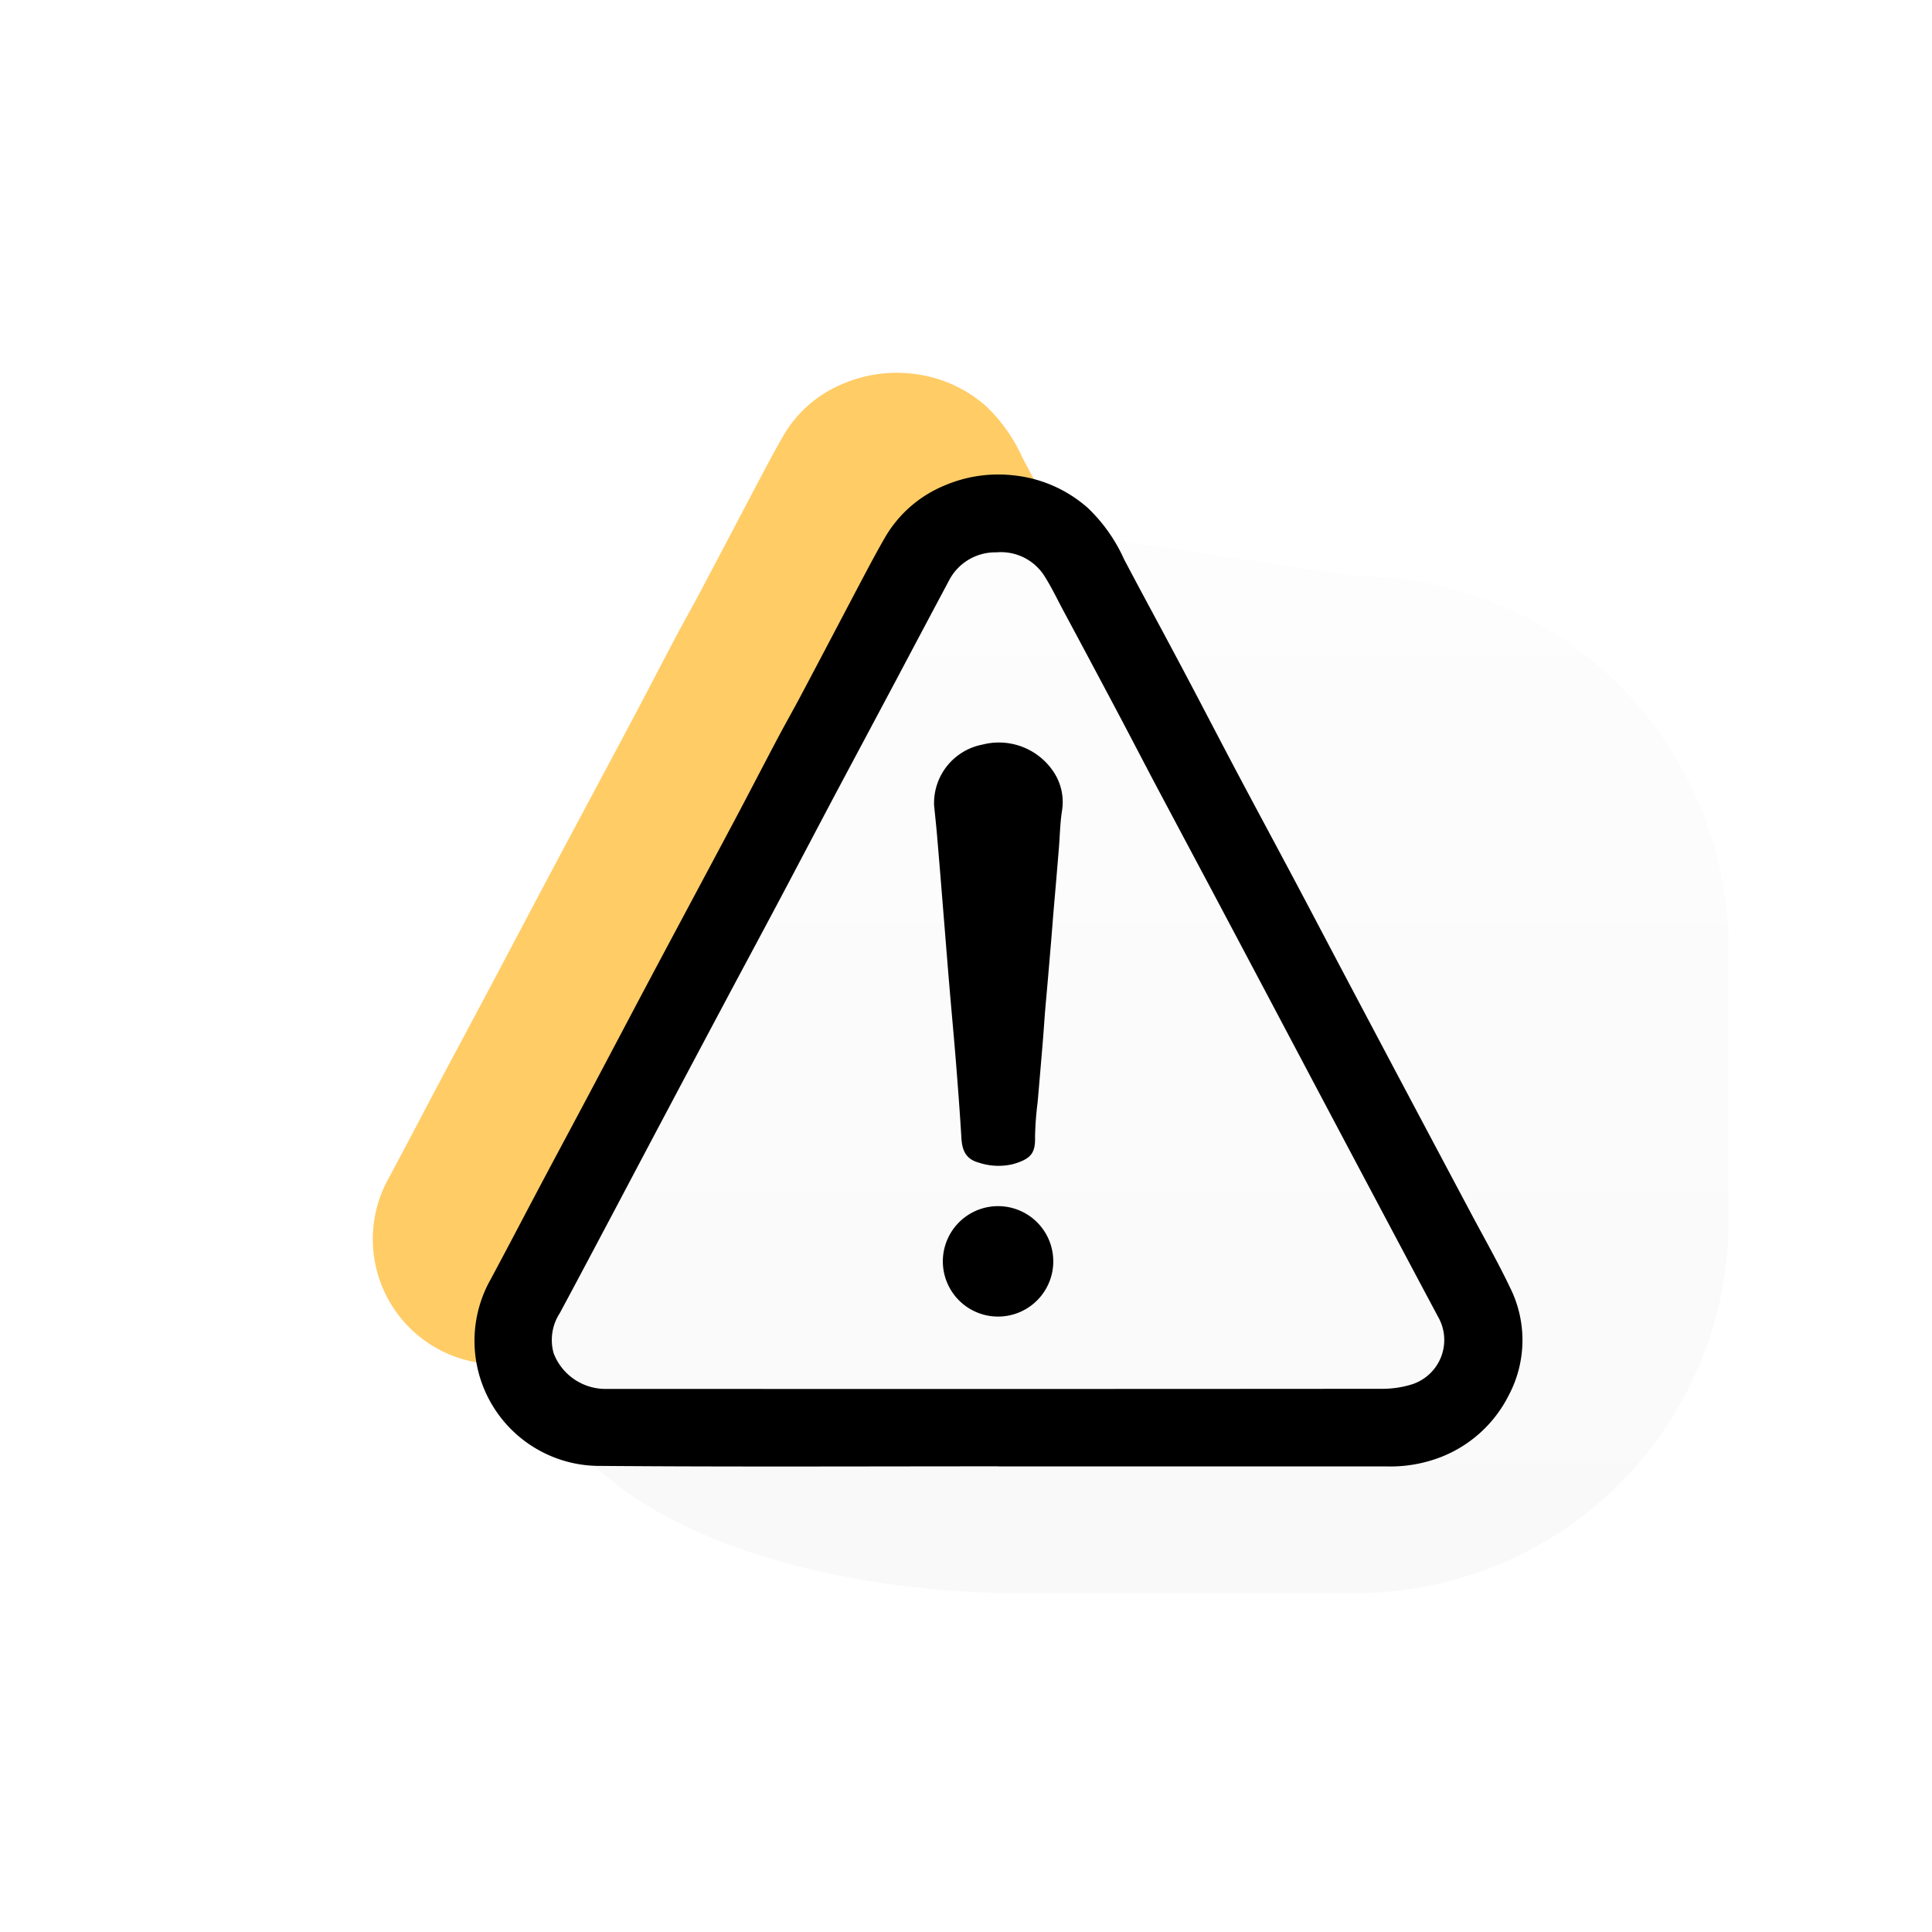
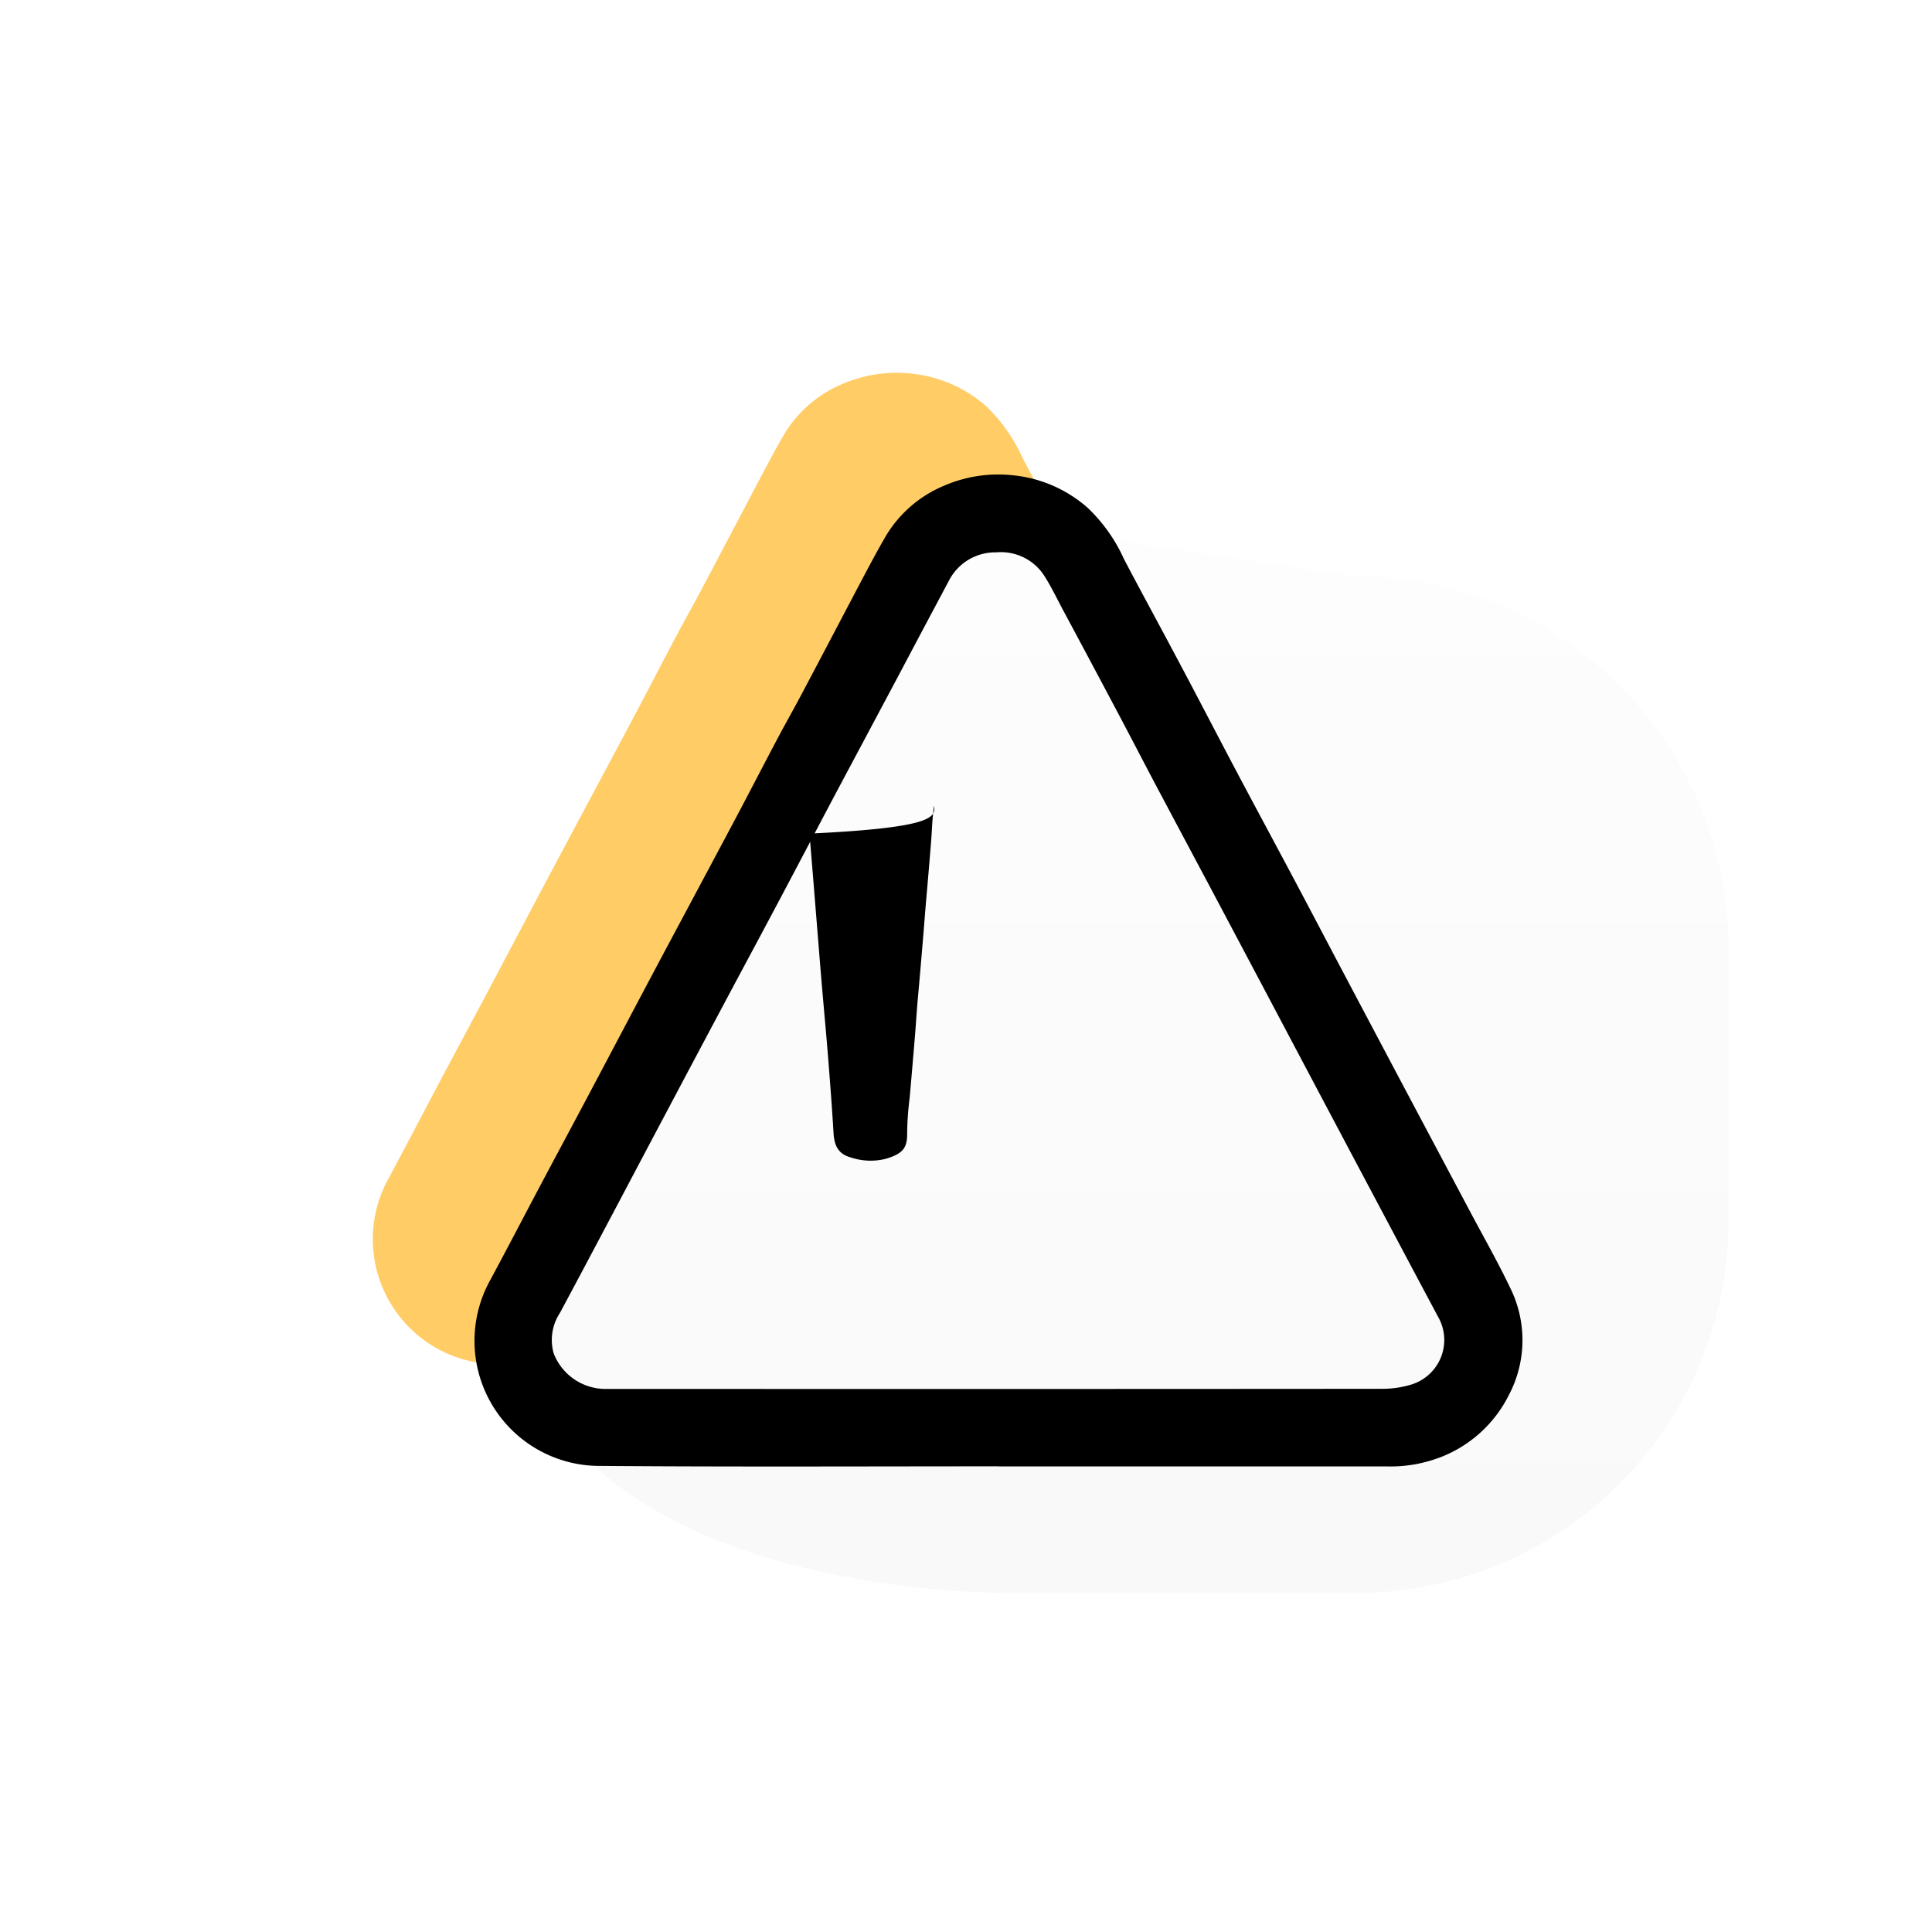
<svg xmlns="http://www.w3.org/2000/svg" width="57" height="57" viewBox="0 0 57 57">
  <defs>
    <linearGradient id="linear-gradient" x1="0.5" x2="0.5" y2="1" gradientUnits="objectBoundingBox">
      <stop offset="0" stop-color="#fdfdfd" />
      <stop offset="1" stop-color="#f9f9f9" />
    </linearGradient>
  </defs>
  <g id="Group_274" data-name="Group 274" transform="translate(3603 -53)">
    <rect id="Rectangle_260" data-name="Rectangle 260" width="57" height="57" transform="translate(-3603 53)" fill="#fff" />
    <g id="Group_271" data-name="Group 271" transform="translate(1 1)">
      <g id="Group_266" data-name="Group 266" transform="translate(-4831 34)">
        <g id="Group_69" data-name="Group 69" transform="translate(247.184 -1004.788)">
          <path id="Path_57" data-name="Path 57" d="M1006.267,1063.049c-3.91,0-7.82.019-11.73-.012a3.69,3.69,0,0,1-3.253-5.49c.495-.92.977-1.848,1.466-2.77s.972-1.819,1.455-2.73c.643-1.211,1.281-2.425,1.925-3.636.785-1.475,1.575-2.947,2.359-4.422.425-.8.84-1.606,1.264-2.407.233-.44.479-.872.712-1.312.552-1.041,1.1-2.086,1.648-3.127.27-.51.537-1.021.826-1.52a3.621,3.621,0,0,1,1.718-1.5,4.022,4.022,0,0,1,2.02-.315,3.915,3.915,0,0,1,2.228.961,4.816,4.816,0,0,1,1.073,1.516c.506.964,1.029,1.919,1.539,2.881.6,1.123,1.181,2.251,1.776,3.375.573,1.082,1.155,2.159,1.729,3.24.487.916.968,1.835,1.453,2.752q.777,1.469,1.555,2.937,1.074,2.024,2.15,4.047c.4.755.826,1.5,1.193,2.27a3.469,3.469,0,0,1-.045,3.167,3.772,3.772,0,0,1-1.966,1.808,4.113,4.113,0,0,1-1.661.289q-4.212,0-8.424,0h-3.01Zm-.037-2.282q5.7,0,11.395-.005a2.921,2.921,0,0,0,.8-.117,1.375,1.375,0,0,0,.858-1.934c-.179-.336-.359-.672-.538-1.008q-1.054-1.983-2.107-3.967-1.223-2.307-2.444-4.615-.86-1.623-1.721-3.245-.8-1.5-1.6-3.006c-.421-.8-.835-1.6-1.257-2.391q-.715-1.348-1.437-2.692c-.174-.326-.333-.661-.529-.972a1.518,1.518,0,0,0-1.435-.731,1.538,1.538,0,0,0-1.4.83q-.763,1.432-1.522,2.866-.905,1.7-1.812,3.4c-.568,1.072-1.131,2.147-1.7,3.219-.559,1.053-1.124,2.1-1.685,3.156q-.776,1.457-1.549,2.915-.787,1.484-1.571,2.969c-.547,1.031-1.092,2.063-1.644,3.09a1.448,1.448,0,0,0-.18,1.19,1.642,1.642,0,0,0,1.557,1.047Z" transform="translate(0 0)" fill="#fc6" />
          <path id="Path_58" data-name="Path 58" d="M1025.252,1055.746a1.758,1.758,0,0,1,1.423-1.8,1.936,1.936,0,0,1,2.133.852,1.6,1.6,0,0,1,.217,1.1c-.058.373-.062.754-.094,1.131-.049.6-.1,1.2-.152,1.792-.029.351-.055.7-.085,1.052-.05.591-.1,1.182-.154,1.773-.031.357-.052.715-.082,1.072-.05.6-.1,1.194-.153,1.791a9.313,9.313,0,0,0-.075,1.011c.011.466-.106.644-.641.8a1.841,1.841,0,0,1-1.032-.046c-.382-.106-.481-.379-.5-.731-.044-.735-.1-1.47-.158-2.2-.06-.753-.131-1.5-.195-2.257-.054-.642-.105-1.285-.157-1.928-.066-.812-.13-1.624-.2-2.435C1025.321,1056.394,1025.285,1056.07,1025.252,1055.746Z" transform="translate(-20.877 -12.189)" fill="#fc6" />
          <path id="Path_59" data-name="Path 59" d="M1027.56,1088.615a1.629,1.629,0,1,1-.02,3.258,1.629,1.629,0,0,1,.02-3.258Z" transform="translate(-21.288 -33.242)" fill="#fc6" />
        </g>
        <path id="Path_63" data-name="Path 63" d="M2967.738,424.734l-12.377,22.013.415,3.24,1.911,1.246s4.4-.332,5.067,0,7.642-7.061,7.809-7.892,1.578-10.467,1.578-10.8.831-3.738.831-3.738.332-1.661,0-1.828-.831-2.492-1.329-2.243a2.29,2.29,0,0,1-1.661,0A9.743,9.743,0,0,0,2967.738,424.734Z" transform="translate(-1716 -394)" fill="#fc6" />
        <path id="Path_61" data-name="Path 61" d="M10.726-1.538,21,0A11,11,0,0,1,32,11v8A11,11,0,0,1,21,30H11C4.925,30-3.489,27.815-3.489,21.74l5.6-9.705C4.853,5.509,4.65-1.538,10.726-1.538Z" transform="translate(1246 35)" fill="url(#linear-gradient)" />
        <g id="Group_61" data-name="Group 61" transform="translate(250.184 -1001.788)">
          <path id="Path_57-2" data-name="Path 57" d="M1006.267,1063.049c-3.91,0-7.82.019-11.73-.012a3.69,3.69,0,0,1-3.253-5.49c.495-.92.977-1.848,1.466-2.77s.972-1.819,1.455-2.73c.643-1.211,1.281-2.425,1.925-3.636.785-1.475,1.575-2.947,2.359-4.422.425-.8.84-1.606,1.264-2.407.233-.44.479-.872.712-1.312.552-1.041,1.1-2.086,1.648-3.127.27-.51.537-1.021.826-1.52a3.621,3.621,0,0,1,1.718-1.5,4.022,4.022,0,0,1,2.02-.315,3.915,3.915,0,0,1,2.228.961,4.816,4.816,0,0,1,1.073,1.516c.506.964,1.029,1.919,1.539,2.881.6,1.123,1.181,2.251,1.776,3.375.573,1.082,1.155,2.159,1.729,3.24.487.916.968,1.835,1.453,2.752q.777,1.469,1.555,2.937,1.074,2.024,2.15,4.047c.4.755.826,1.5,1.193,2.27a3.469,3.469,0,0,1-.045,3.167,3.772,3.772,0,0,1-1.966,1.808,4.113,4.113,0,0,1-1.661.289q-4.212,0-8.424,0h-3.01Zm-.037-2.282q5.7,0,11.395-.005a2.921,2.921,0,0,0,.8-.117,1.375,1.375,0,0,0,.858-1.934c-.179-.336-.359-.672-.538-1.008q-1.054-1.983-2.107-3.967-1.223-2.307-2.444-4.615-.86-1.623-1.721-3.245-.8-1.5-1.6-3.006c-.421-.8-.835-1.6-1.257-2.391q-.715-1.348-1.437-2.692c-.174-.326-.333-.661-.529-.972a1.518,1.518,0,0,0-1.435-.731,1.538,1.538,0,0,0-1.4.83q-.763,1.432-1.522,2.866-.905,1.7-1.812,3.4c-.568,1.072-1.131,2.147-1.7,3.219-.559,1.053-1.124,2.1-1.685,3.156q-.776,1.457-1.549,2.915-.787,1.484-1.571,2.969c-.547,1.031-1.092,2.063-1.644,3.09a1.448,1.448,0,0,0-.18,1.19,1.642,1.642,0,0,0,1.557,1.047Z" transform="translate(0 0)" />
-           <path id="Path_58-2" data-name="Path 58" d="M1025.252,1055.746a1.758,1.758,0,0,1,1.423-1.8,1.936,1.936,0,0,1,2.133.852,1.6,1.6,0,0,1,.217,1.1c-.058.373-.062.754-.094,1.131-.049.6-.1,1.2-.152,1.792-.029.351-.055.7-.085,1.052-.05.591-.1,1.182-.154,1.773-.031.357-.052.715-.082,1.072-.05.6-.1,1.194-.153,1.791a9.313,9.313,0,0,0-.075,1.011c.011.466-.106.644-.641.8a1.841,1.841,0,0,1-1.032-.046c-.382-.106-.481-.379-.5-.731-.044-.735-.1-1.47-.158-2.2-.06-.753-.131-1.5-.195-2.257-.054-.642-.105-1.285-.157-1.928-.066-.812-.13-1.624-.2-2.435C1025.321,1056.394,1025.285,1056.07,1025.252,1055.746Z" transform="translate(-20.877 -12.189)" />
-           <path id="Path_59-2" data-name="Path 59" d="M1027.56,1088.615a1.629,1.629,0,1,1-.02,3.258,1.629,1.629,0,0,1,.02-3.258Z" transform="translate(-21.288 -33.242)" />
+           <path id="Path_58-2" data-name="Path 58" d="M1025.252,1055.746c-.058.373-.062.754-.094,1.131-.049.6-.1,1.2-.152,1.792-.029.351-.055.7-.085,1.052-.05.591-.1,1.182-.154,1.773-.031.357-.052.715-.082,1.072-.05.6-.1,1.194-.153,1.791a9.313,9.313,0,0,0-.075,1.011c.011.466-.106.644-.641.8a1.841,1.841,0,0,1-1.032-.046c-.382-.106-.481-.379-.5-.731-.044-.735-.1-1.47-.158-2.2-.06-.753-.131-1.5-.195-2.257-.054-.642-.105-1.285-.157-1.928-.066-.812-.13-1.624-.2-2.435C1025.321,1056.394,1025.285,1056.07,1025.252,1055.746Z" transform="translate(-20.877 -12.189)" />
        </g>
      </g>
    </g>
  </g>
</svg>